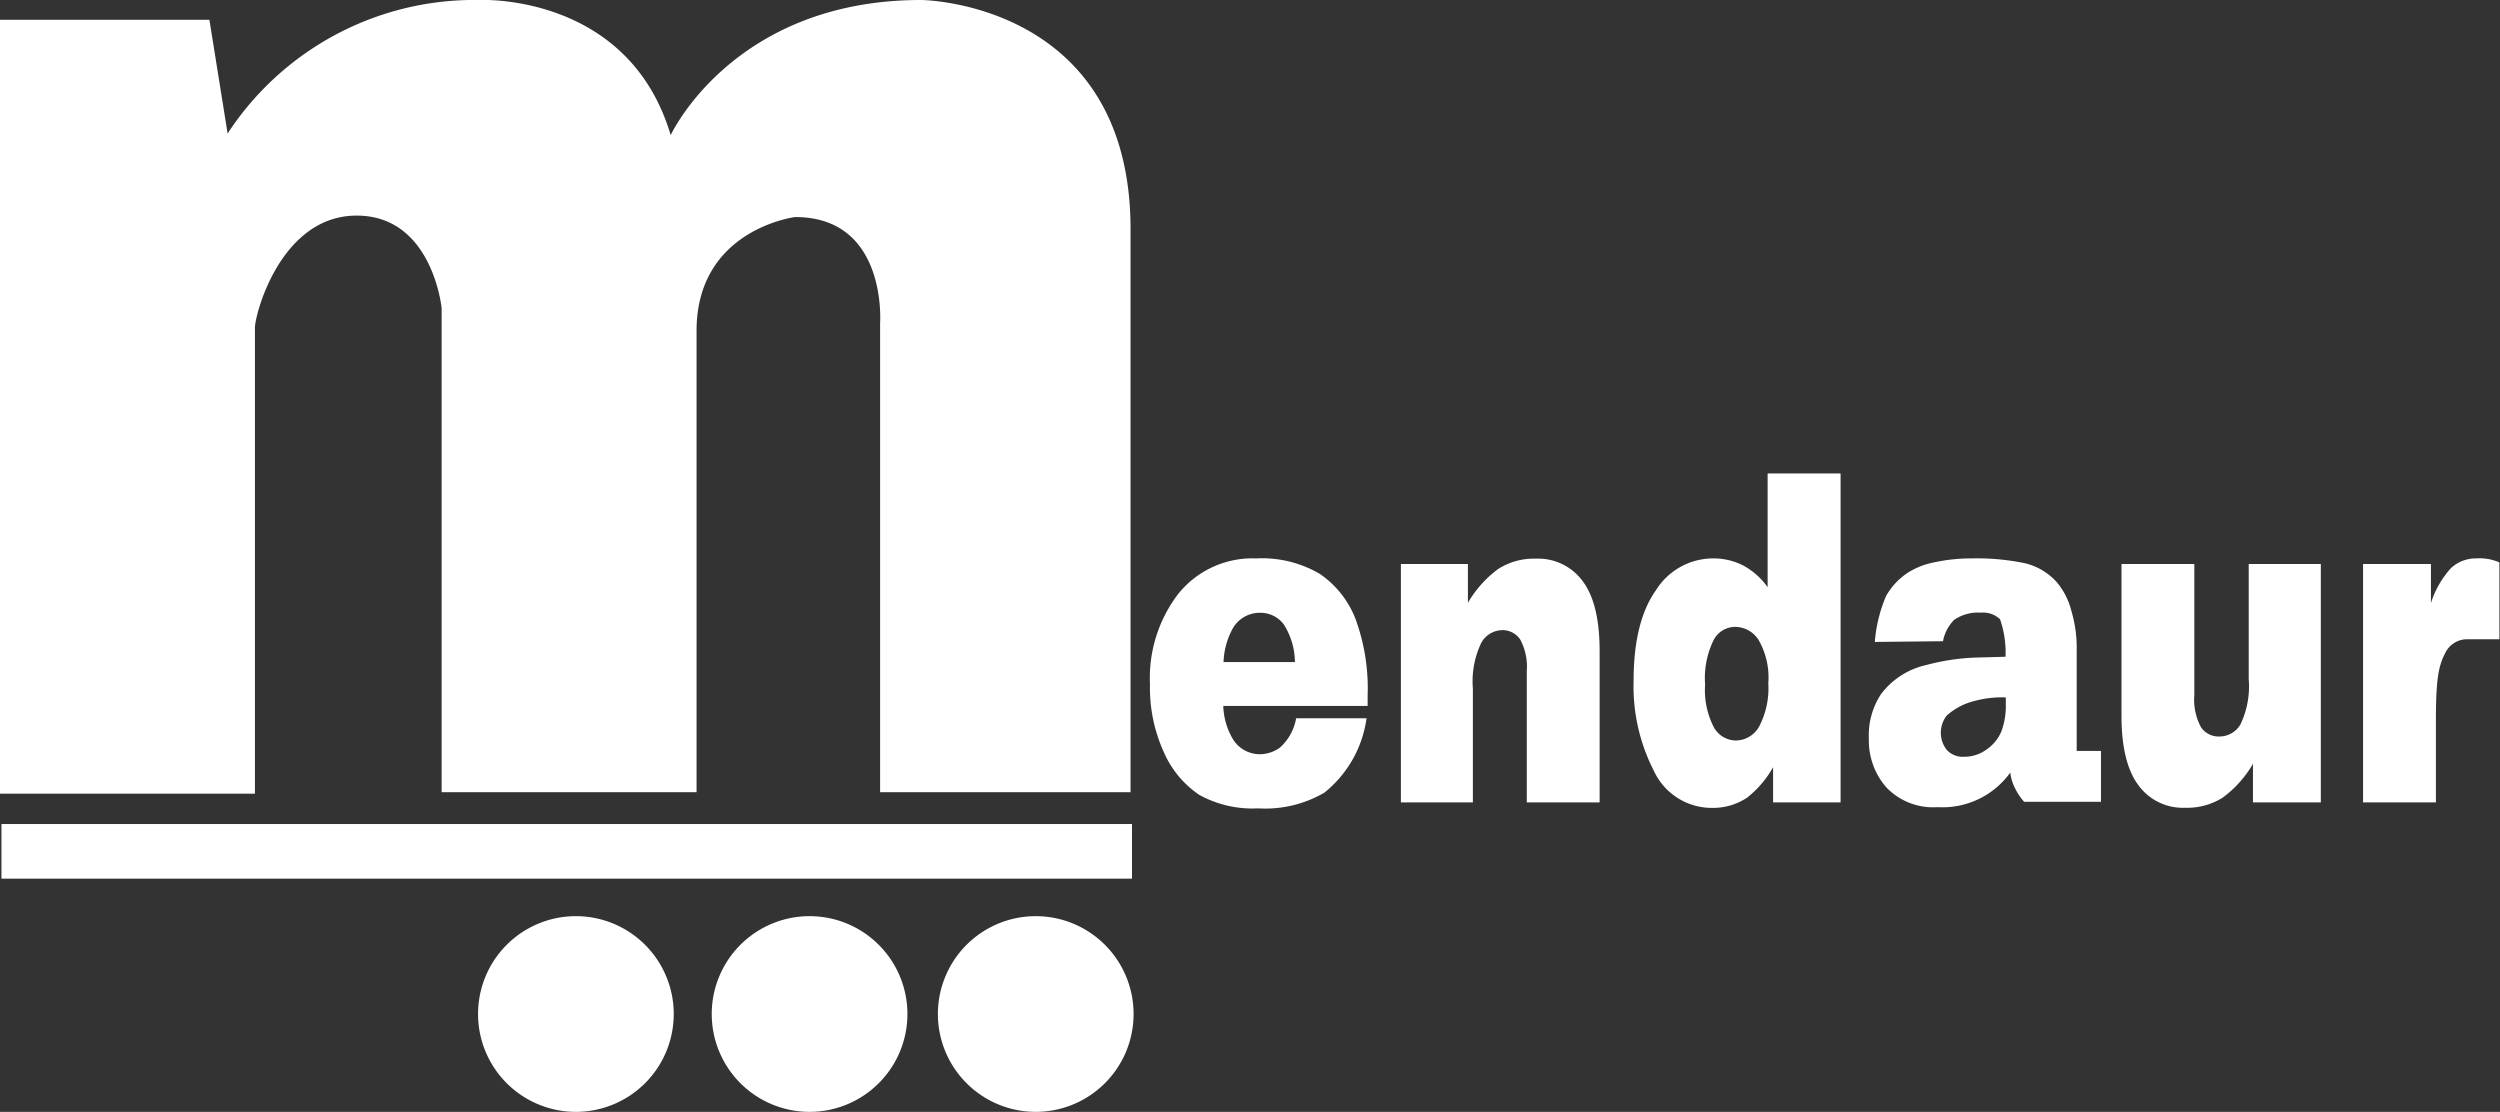
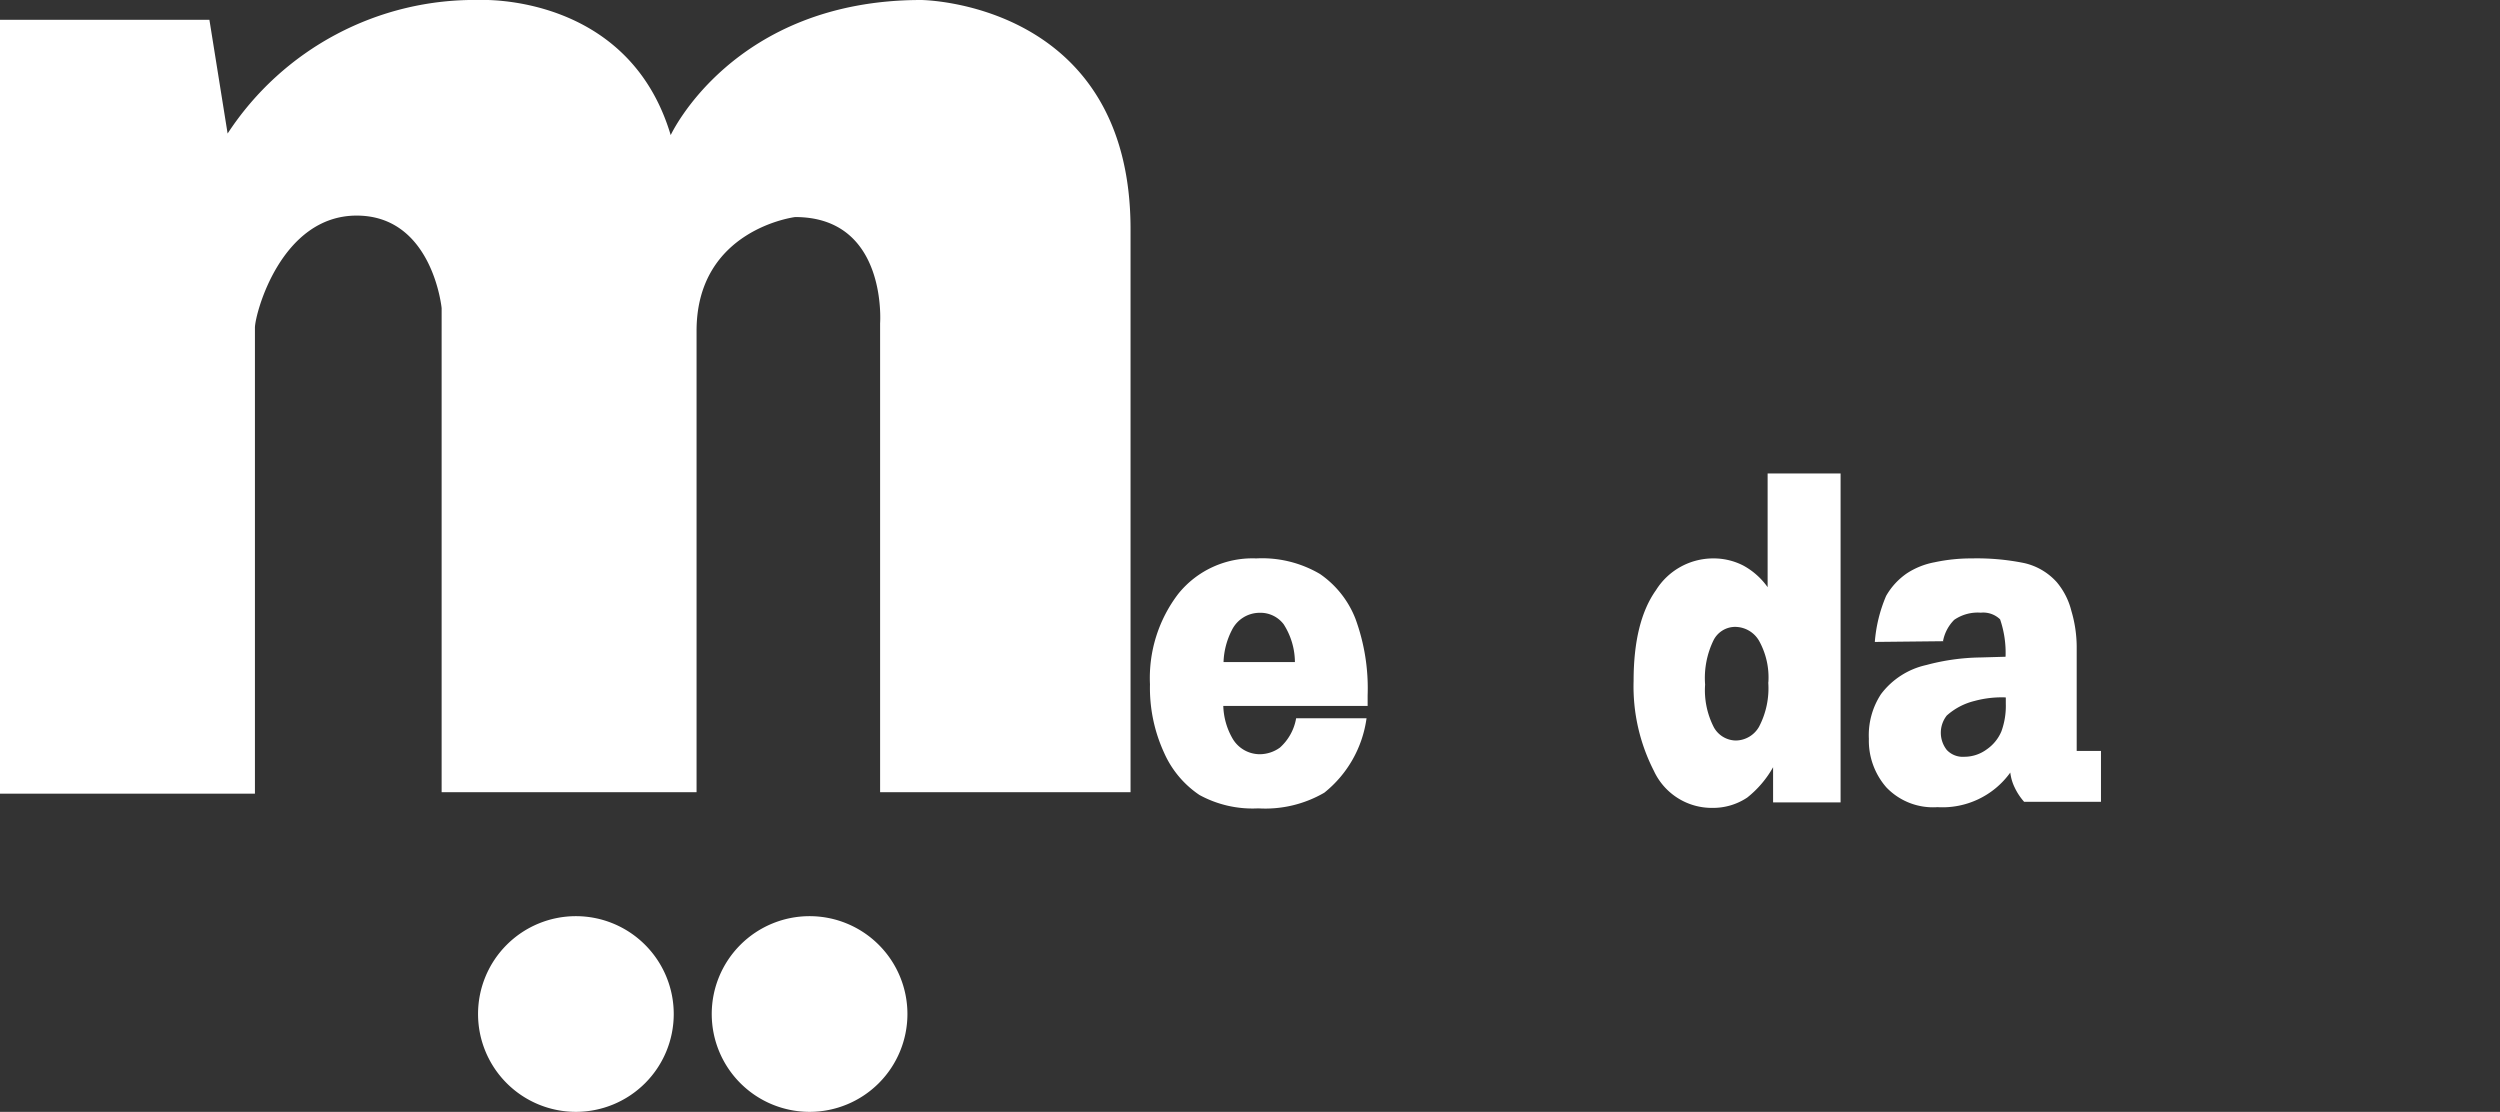
<svg xmlns="http://www.w3.org/2000/svg" id="Logo" viewBox="0 0 205.94 91.59">
  <rect x="0" y="0" width="205.94" height="91.59" fill="#333333" stroke="none" />
  <defs>
    <style>
      .cls-1 {
        fill: #fff;
      }
    </style>
  </defs>
  <title>Logo</title>
  <path class="cls-1" d="M112.67,58.15h-11.9a5.7,5.7,0,0,0,.77,2.7,2.6,2.6,0,0,0,2.24,1.28,2.85,2.85,0,0,0,1.66-.55,4.2,4.2,0,0,0,1.33-2.41l5.8,0a9.5,9.5,0,0,1-3.48,6.13,9.67,9.67,0,0,1-5.44,1.29,9.12,9.12,0,0,1-4.84-1.1,8.15,8.15,0,0,1-2.92-3.49,12.79,12.79,0,0,1-1.16-5.63,11.41,11.41,0,0,1,2.33-7.45A7.84,7.84,0,0,1,103.48,46a9.4,9.4,0,0,1,5.25,1.28,8,8,0,0,1,2.93,3.7,16.64,16.64,0,0,1,1,6.31v0.85Zm-6-3.61a5.84,5.84,0,0,0-.93-3.12,2.4,2.4,0,0,0-2-.94,2.55,2.55,0,0,0-2.26,1.42,6.2,6.2,0,0,0-.69,2.64h5.85Z" />
-   <path class="cls-1" d="M115.39,46.46h5.53v3.2a9.2,9.2,0,0,1,2.51-2.8,5.48,5.48,0,0,1,3.09-.84,4.55,4.55,0,0,1,3.86,1.86q1.39,1.86,1.39,5.74V66.1h-6V55.3a4.73,4.73,0,0,0-.54-2.62,1.75,1.75,0,0,0-1.52-.77A2,2,0,0,0,122,53a7.32,7.32,0,0,0-.67,3.72V66.1h-5.93V46.46Z" />
  <path class="cls-1" d="M151.62,39V66.1h-5.56V63.2a8.5,8.5,0,0,1-2.13,2.5,5.06,5.06,0,0,1-2.86.85,5.25,5.25,0,0,1-4.83-3.05,15.24,15.24,0,0,1-1.67-7.41q0-4.88,1.84-7.47A5.56,5.56,0,0,1,141.1,46a5.34,5.34,0,0,1,2.51.59,5.94,5.94,0,0,1,2,1.78V39h6Zm-5.95,17.23a6.2,6.2,0,0,0-.77-3.45,2.29,2.29,0,0,0-2-1.14,2,2,0,0,0-1.74,1.09,7.1,7.1,0,0,0-.7,3.66,6.67,6.67,0,0,0,.72,3.52A2.1,2.1,0,0,0,143,61a2.23,2.23,0,0,0,1.9-1.13,6.81,6.81,0,0,0,.76-3.68" />
  <path class="cls-1" d="M160.11,52.82l-5.67.06a12,12,0,0,1,.93-3.79,5.65,5.65,0,0,1,1.74-1.88,6.25,6.25,0,0,1,2.24-.89,14.36,14.36,0,0,1,3.09-.32,19.53,19.53,0,0,1,4.29.38,5.11,5.11,0,0,1,2.7,1.58,5.86,5.86,0,0,1,1.2,2.36,10.55,10.55,0,0,1,.44,2.91v8.63h2v4.19l-6.33,0a4.94,4.94,0,0,1-.77-1.16,3.82,3.82,0,0,1-.37-1.25,6.88,6.88,0,0,1-6,2.85,5.31,5.31,0,0,1-4.21-1.63,5.84,5.84,0,0,1-1.44-4,6.16,6.16,0,0,1,1-3.68,6.4,6.4,0,0,1,3.74-2.4,17.93,17.93,0,0,1,4.41-.62l2.11-.06a8.51,8.51,0,0,0-.45-3.08,2,2,0,0,0-1.59-.55,3.42,3.42,0,0,0-2.19.59,3.36,3.36,0,0,0-.92,1.74m5.15,4.65a8.55,8.55,0,0,0-2.55.29,5.34,5.34,0,0,0-2.29,1.2,2.29,2.29,0,0,0,0,2.84,1.8,1.8,0,0,0,1.44.56,3.11,3.11,0,0,0,1.85-.61,3.4,3.4,0,0,0,1.21-1.49,6.15,6.15,0,0,0,.36-2.28V57.47Z" />
-   <path class="cls-1" d="M191.13,66.1h-5.54V62.92a9.14,9.14,0,0,1-2.5,2.79,5.5,5.5,0,0,1-3.1.83,4.53,4.53,0,0,1-3.84-1.86q-1.39-1.86-1.39-5.72V46.46h6v10.8a4.78,4.78,0,0,0,.54,2.63,1.74,1.74,0,0,0,1.52.78,2,2,0,0,0,1.74-1,7.25,7.25,0,0,0,.68-3.72V46.46h5.94V66.1Z" />
-   <path class="cls-1" d="M194.69,46.46h5.56v3.22a7.79,7.79,0,0,1,1.65-2.88A3,3,0,0,1,204,46a4,4,0,0,1,1.89.33l0,6.33H203.3a2,2,0,0,0-1.89,1.17c-0.61,1.15-.75,2.52-0.75,5.67V66.1h-6V46.46Z" />
  <path class="cls-1" d="M0,65.38V1.63H17.25L18.75,11A24.29,24.29,0,0,1,39.5,0S51.75-.62,55.25,11.13c0,0,5.13-11.13,20.63-11.13,0,0,17.25.12,17.25,18.88V65.26H72.5V26.63s0.63-8.75-7-8.75c0,0-8.12,1-8.12,9.38v38h-21V25.38s-0.75-7.62-7-7.62S21,25.88,21,27V65.38H0Z" />
-   <rect class="cls-1" x="0.12" y="67.88" width="93.13" height="4.5" />
  <path class="cls-1" d="M55.5,83.53a8.06,8.06,0,1,1-8.06-8.06,8.06,8.06,0,0,1,8.06,8.06" />
  <path class="cls-1" d="M74.75,83.53a8.06,8.06,0,1,1-8.06-8.06,8.06,8.06,0,0,1,8.06,8.06" />
-   <path class="cls-1" d="M93.38,83.53a8.06,8.06,0,1,1-8.06-8.06,8.06,8.06,0,0,1,8.06,8.06" />
</svg>